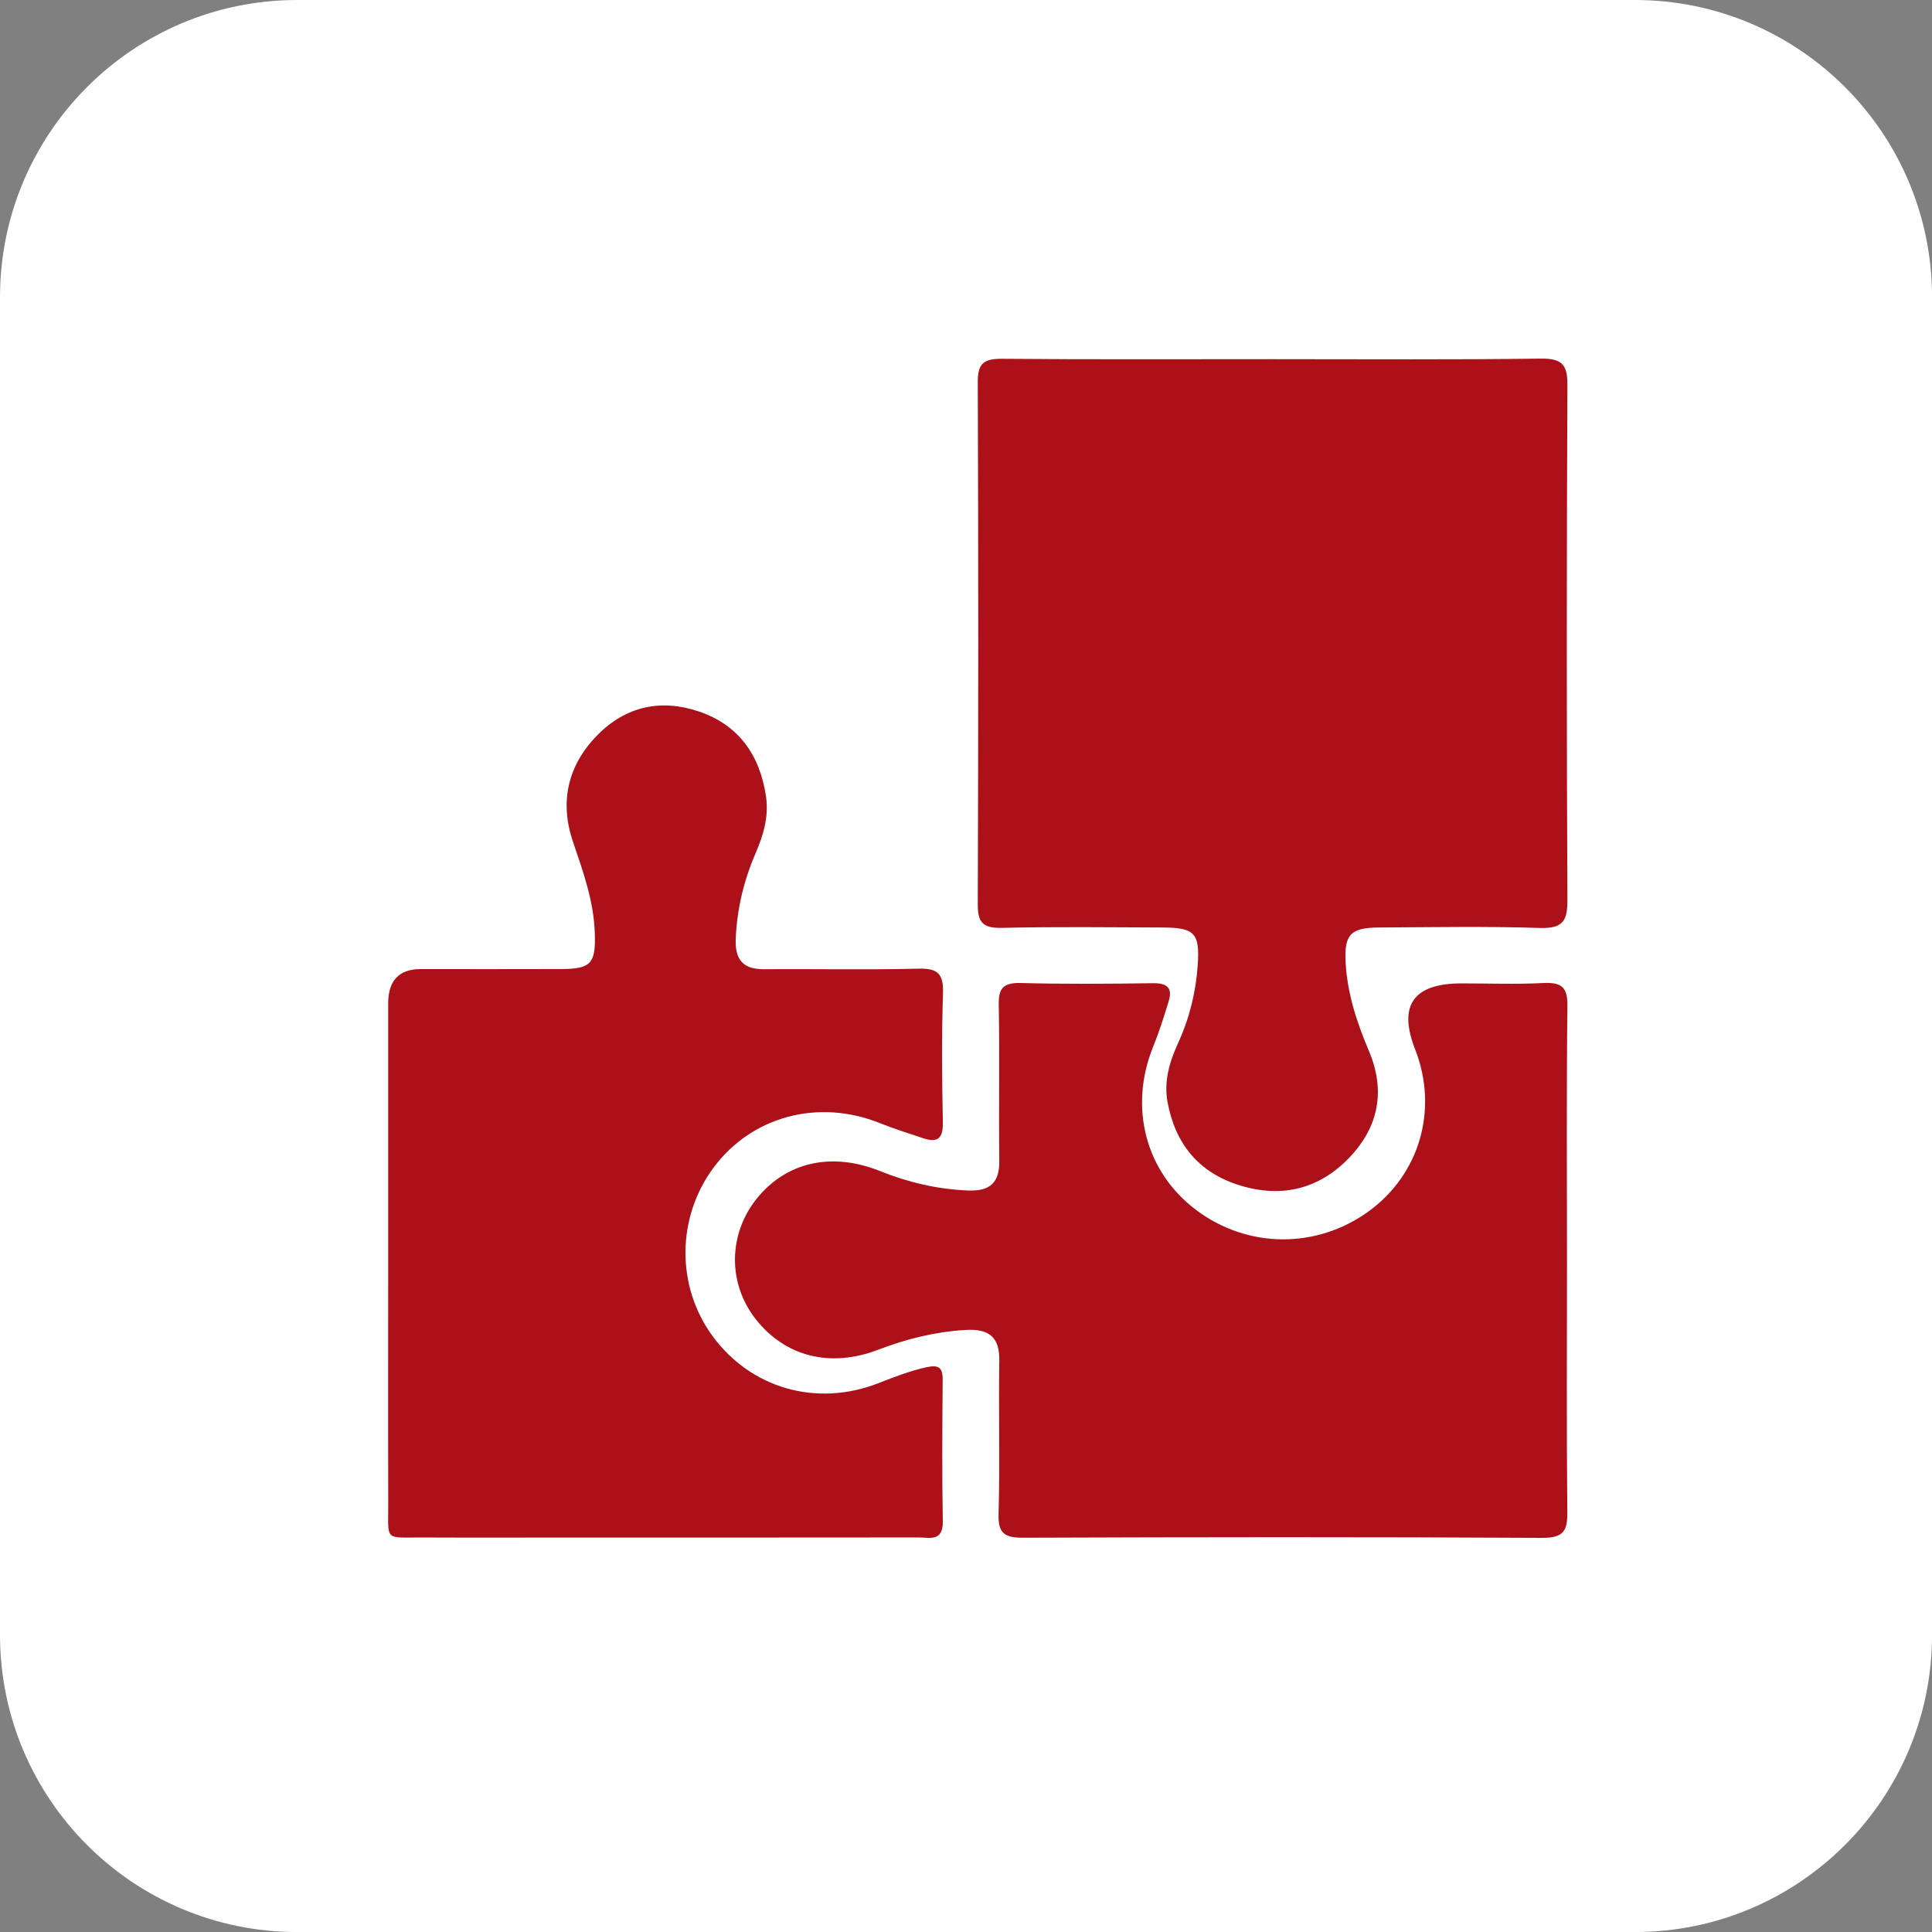
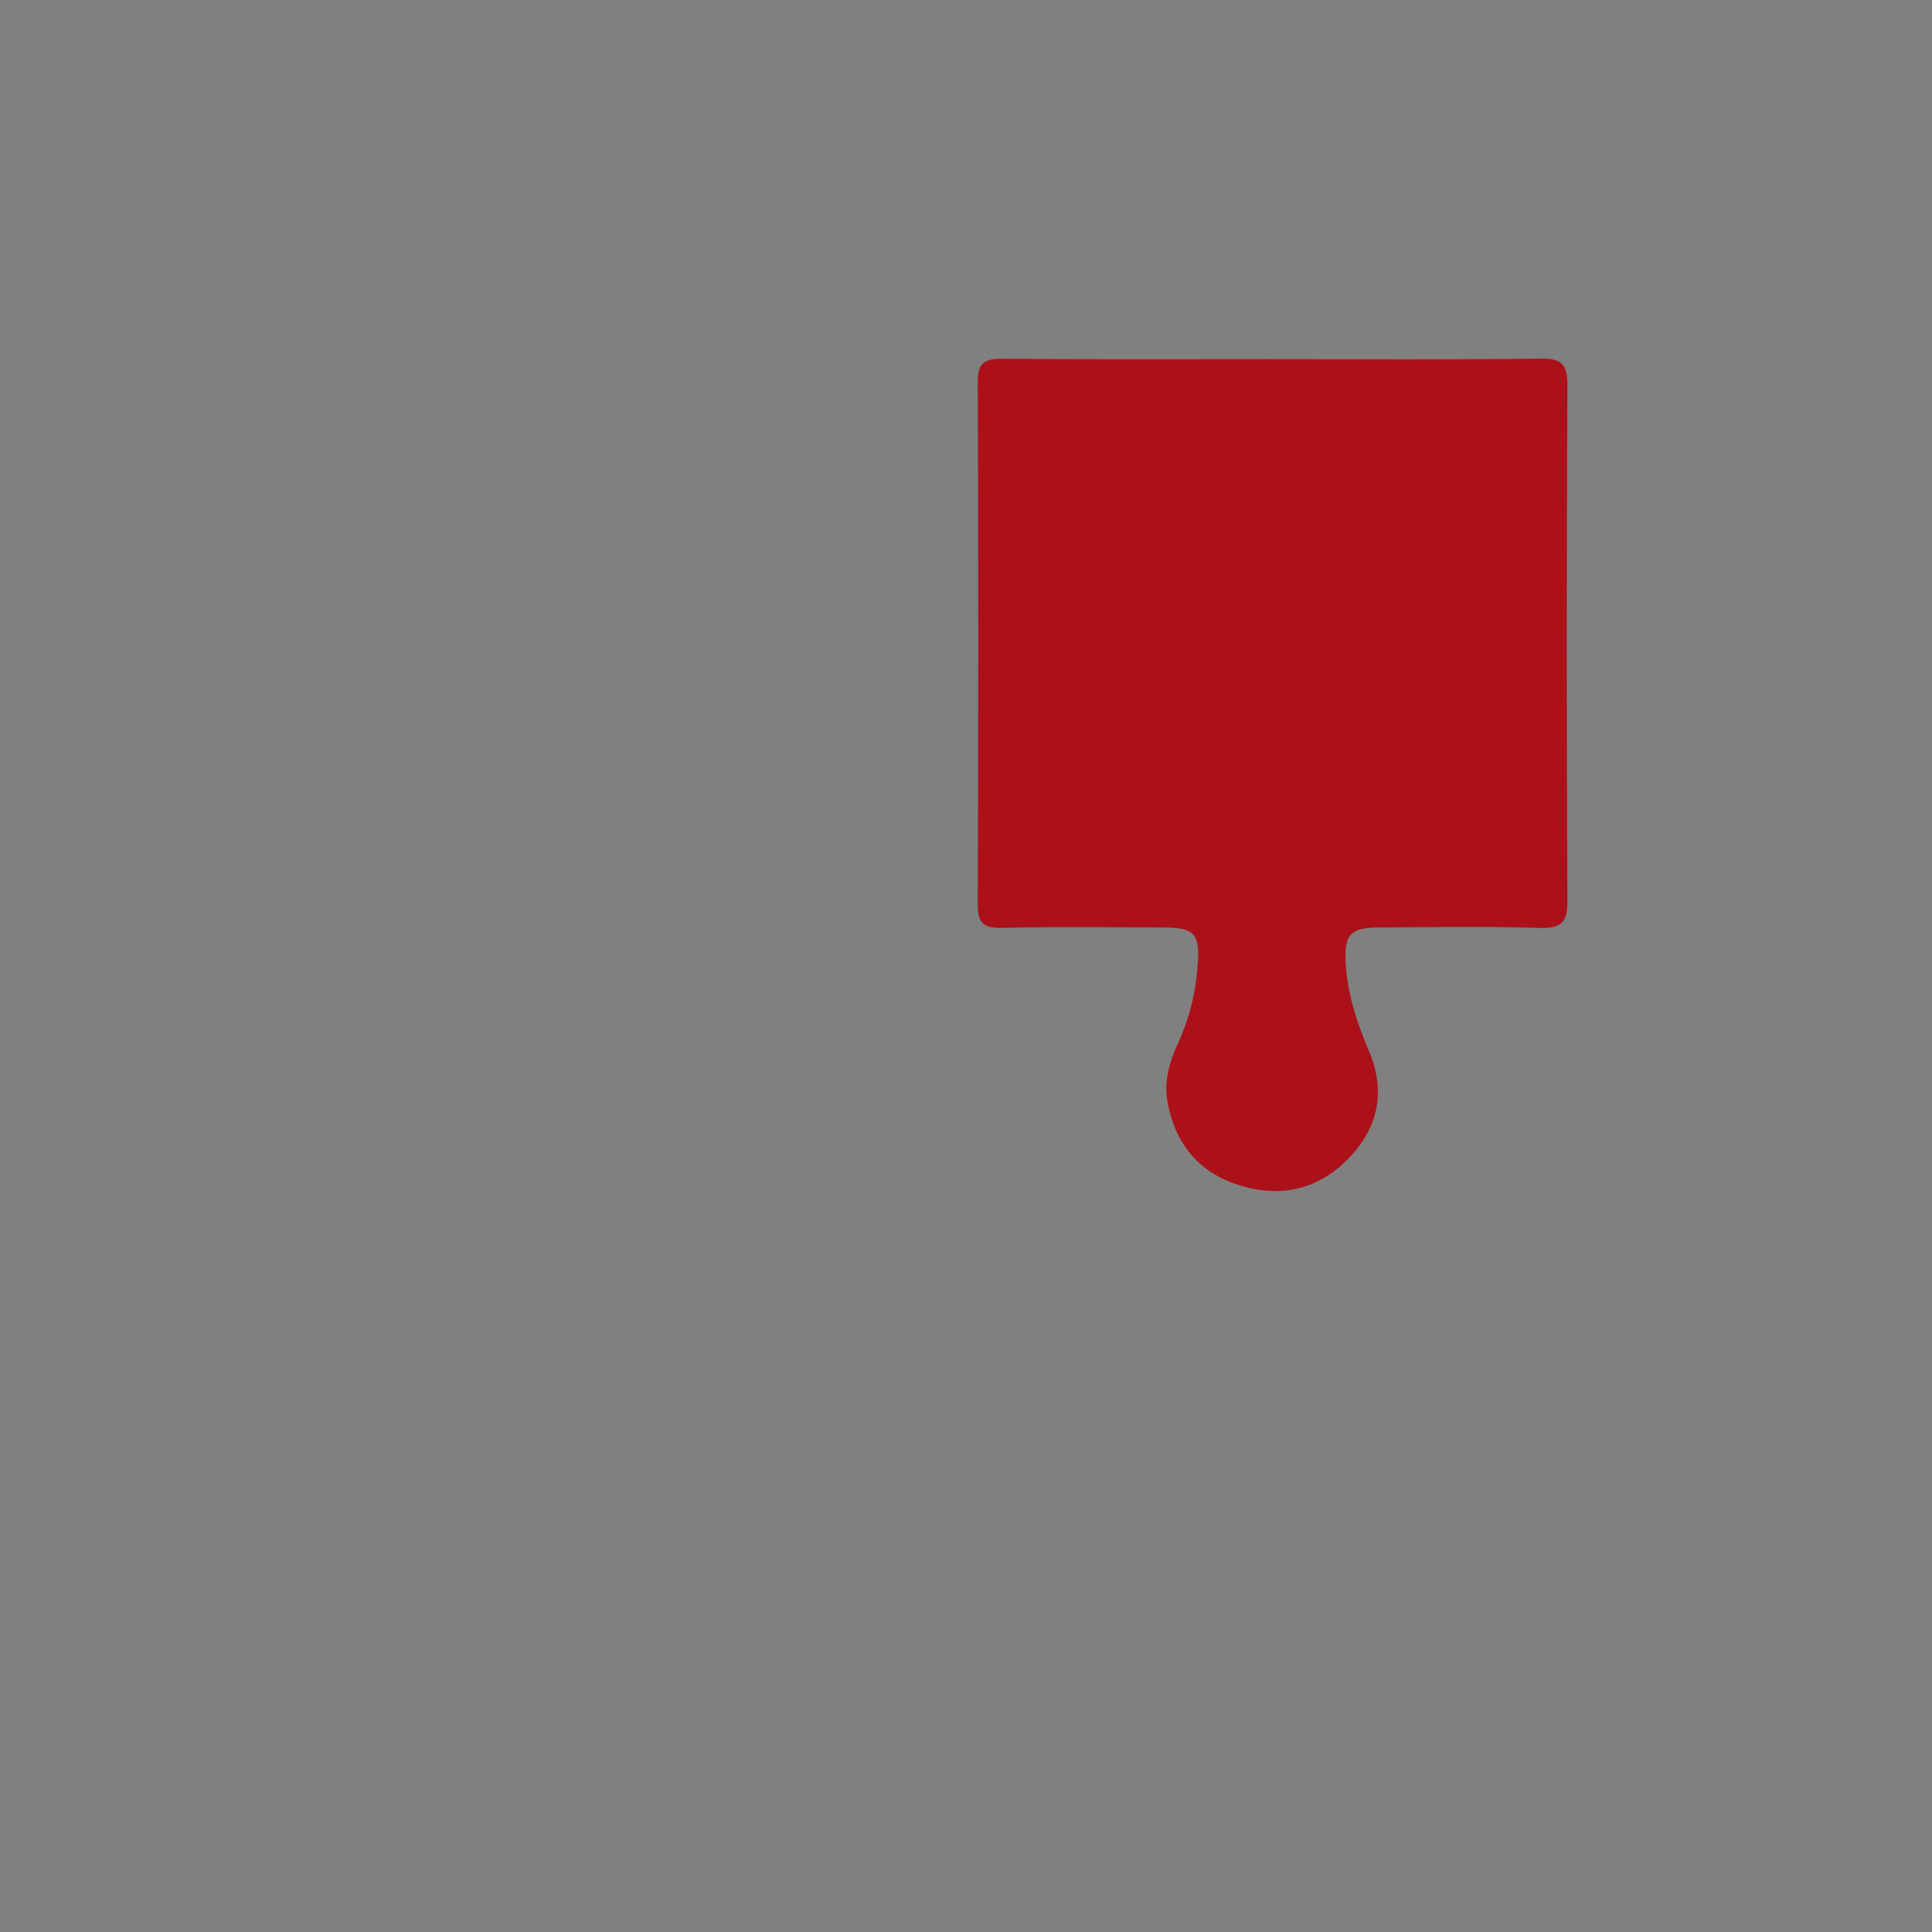
<svg xmlns="http://www.w3.org/2000/svg" fill="none" viewBox="0 0 42 42" height="42" width="42">
  <rect x="0" y="0" width="42" height="42" fill="#808080" stroke="none" />
-   <path fill="white" d="M35.539 0H6.462C2.893 0 0 2.893 0 6.462V35.539C0 39.108 2.893 42.001 6.462 42.001H35.539C39.108 42.001 42.001 39.108 42.001 35.539V6.462C42.001 2.893 39.108 0 35.539 0Z" />
  <path fill="#AC1119" d="M27.645 7.808C29.593 7.808 31.542 7.822 33.49 7.796C33.966 7.789 34.076 7.933 34.074 8.374C34.057 12.104 34.056 15.832 34.074 19.562C34.076 20.021 33.977 20.19 33.467 20.173C32.306 20.135 31.145 20.157 29.983 20.163C29.363 20.166 29.221 20.312 29.252 20.918C29.288 21.59 29.494 22.222 29.757 22.842C30.122 23.701 29.979 24.493 29.33 25.169C28.684 25.844 27.872 26.05 26.962 25.772C26.049 25.494 25.546 24.854 25.381 23.956C25.299 23.507 25.423 23.087 25.608 22.682C25.858 22.137 25.998 21.566 26.038 20.975C26.084 20.281 25.97 20.165 25.263 20.163C24.102 20.159 22.941 20.144 21.78 20.171C21.361 20.18 21.255 20.049 21.256 19.657C21.269 15.87 21.27 12.084 21.256 8.298C21.255 7.882 21.404 7.796 21.8 7.8C23.749 7.817 25.697 7.808 27.645 7.808Z" />
-   <path fill="#AC1119" d="M8.439 27.233C8.439 25.426 8.439 23.62 8.439 21.814C8.439 21.317 8.674 21.067 9.145 21.067C10.17 21.067 11.196 21.07 12.221 21.066C12.854 21.062 12.954 20.936 12.93 20.278C12.907 19.582 12.675 18.945 12.455 18.296C12.161 17.43 12.345 16.636 12.981 15.987C13.604 15.35 14.371 15.187 15.199 15.469C16.058 15.762 16.522 16.415 16.653 17.32C16.715 17.748 16.597 18.149 16.431 18.536C16.172 19.134 16.022 19.752 15.994 20.408C15.975 20.869 16.158 21.073 16.612 21.07C17.731 21.061 18.85 21.086 19.968 21.058C20.386 21.047 20.515 21.168 20.5 21.599C20.469 22.53 20.478 23.463 20.497 24.394C20.504 24.737 20.394 24.851 20.079 24.747C19.761 24.642 19.441 24.541 19.131 24.417C17.795 23.879 16.345 24.263 15.513 25.382C14.706 26.468 14.697 27.963 15.491 29.046C16.326 30.184 17.749 30.593 19.093 30.07C19.441 29.936 19.785 29.798 20.152 29.72C20.398 29.669 20.494 29.724 20.493 29.989C20.485 31.016 20.477 32.043 20.496 33.069C20.505 33.523 20.207 33.423 19.967 33.423C17.487 33.426 15.007 33.425 12.527 33.425C11.407 33.425 10.288 33.429 9.171 33.424C8.341 33.419 8.443 33.521 8.44 32.65C8.435 30.844 8.439 29.038 8.439 27.232V27.233Z" />
-   <path fill="#AC1119" d="M34.065 27.417C34.065 29.231 34.054 31.047 34.072 32.861C34.077 33.268 34.004 33.435 33.521 33.432C29.767 33.411 26.012 33.415 22.259 33.429C21.843 33.43 21.695 33.343 21.708 32.913C21.74 31.803 21.706 30.691 21.724 29.58C21.732 29.07 21.504 28.882 20.992 28.912C20.335 28.951 19.712 29.104 19.102 29.338C18.051 29.743 17.072 29.494 16.431 28.68C15.817 27.901 15.828 26.828 16.455 26.052C17.097 25.258 18.085 25.035 19.142 25.462C19.75 25.706 20.373 25.851 21.033 25.88C21.528 25.902 21.73 25.708 21.724 25.233C21.71 24.103 21.733 22.974 21.712 21.844C21.705 21.488 21.806 21.36 22.191 21.37C23.147 21.395 24.106 21.388 25.063 21.374C25.377 21.369 25.492 21.48 25.407 21.763C25.305 22.099 25.198 22.436 25.066 22.761C24.535 24.079 24.905 25.484 26.011 26.31C27.125 27.142 28.616 27.154 29.746 26.339C30.867 25.53 31.274 24.114 30.762 22.807C30.39 21.854 30.727 21.378 31.773 21.378C32.366 21.378 32.962 21.401 33.554 21.37C33.951 21.351 34.078 21.465 34.074 21.861C34.053 23.713 34.065 25.564 34.065 27.416V27.417Z" />
</svg>